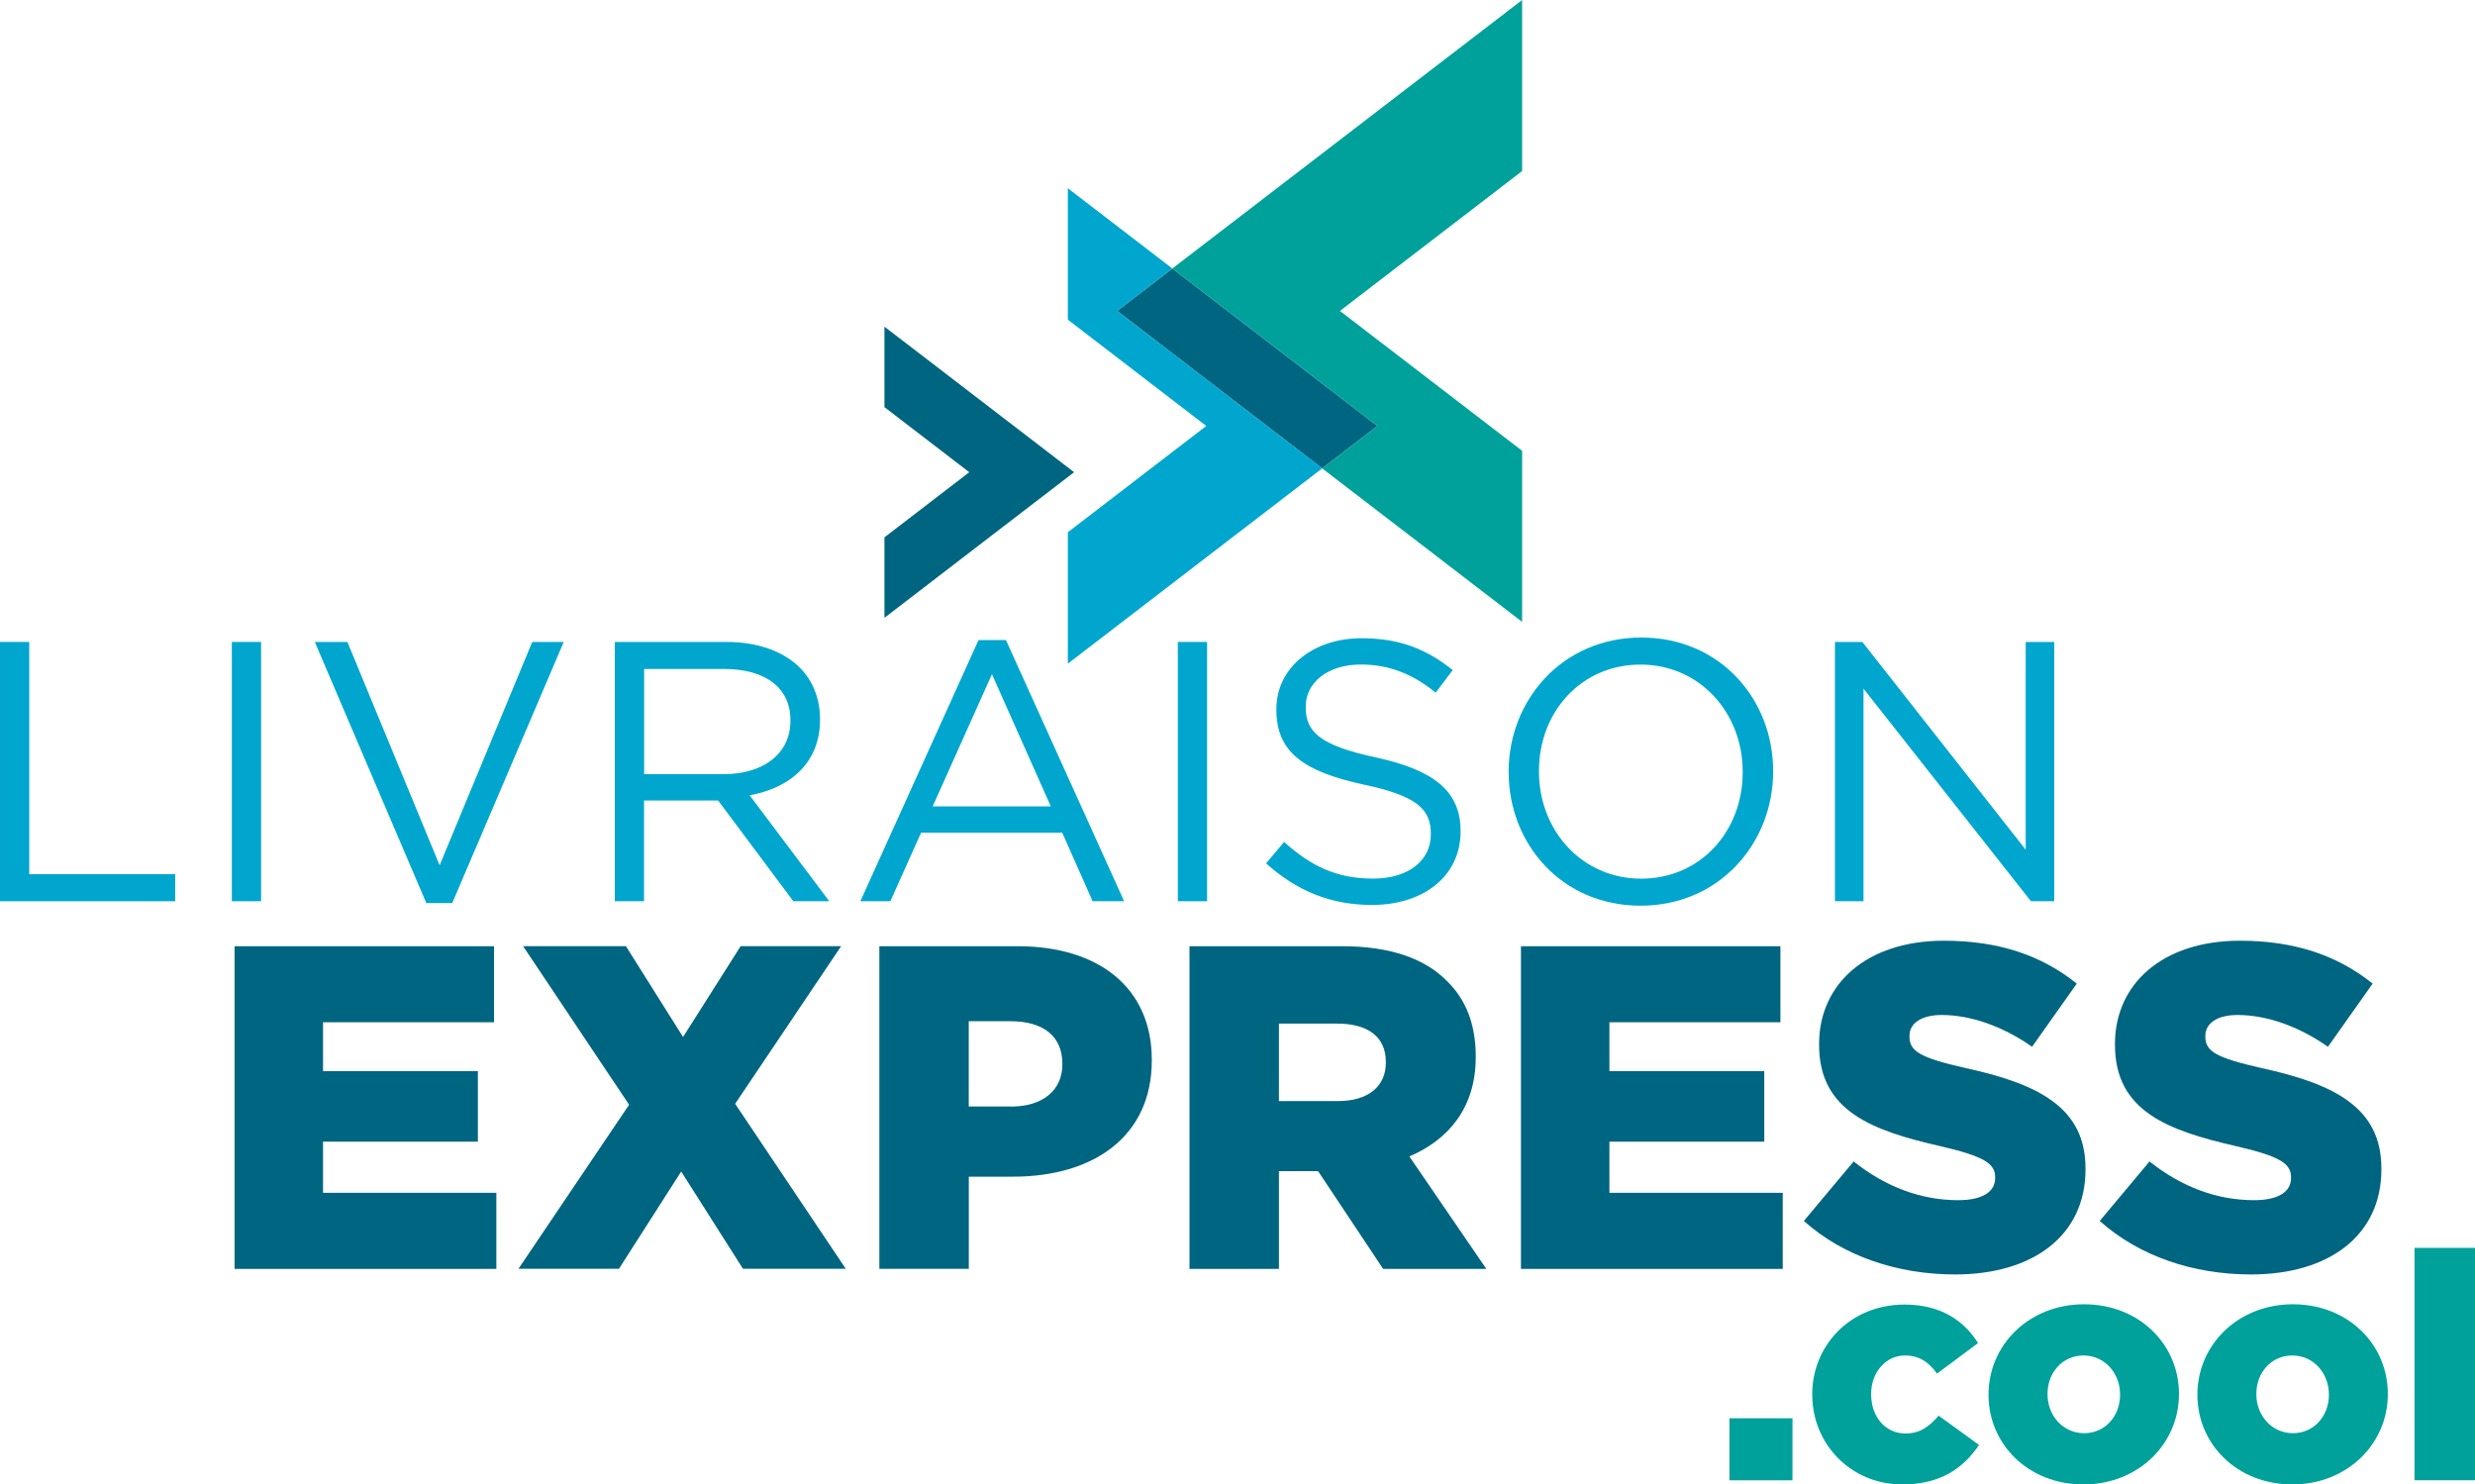
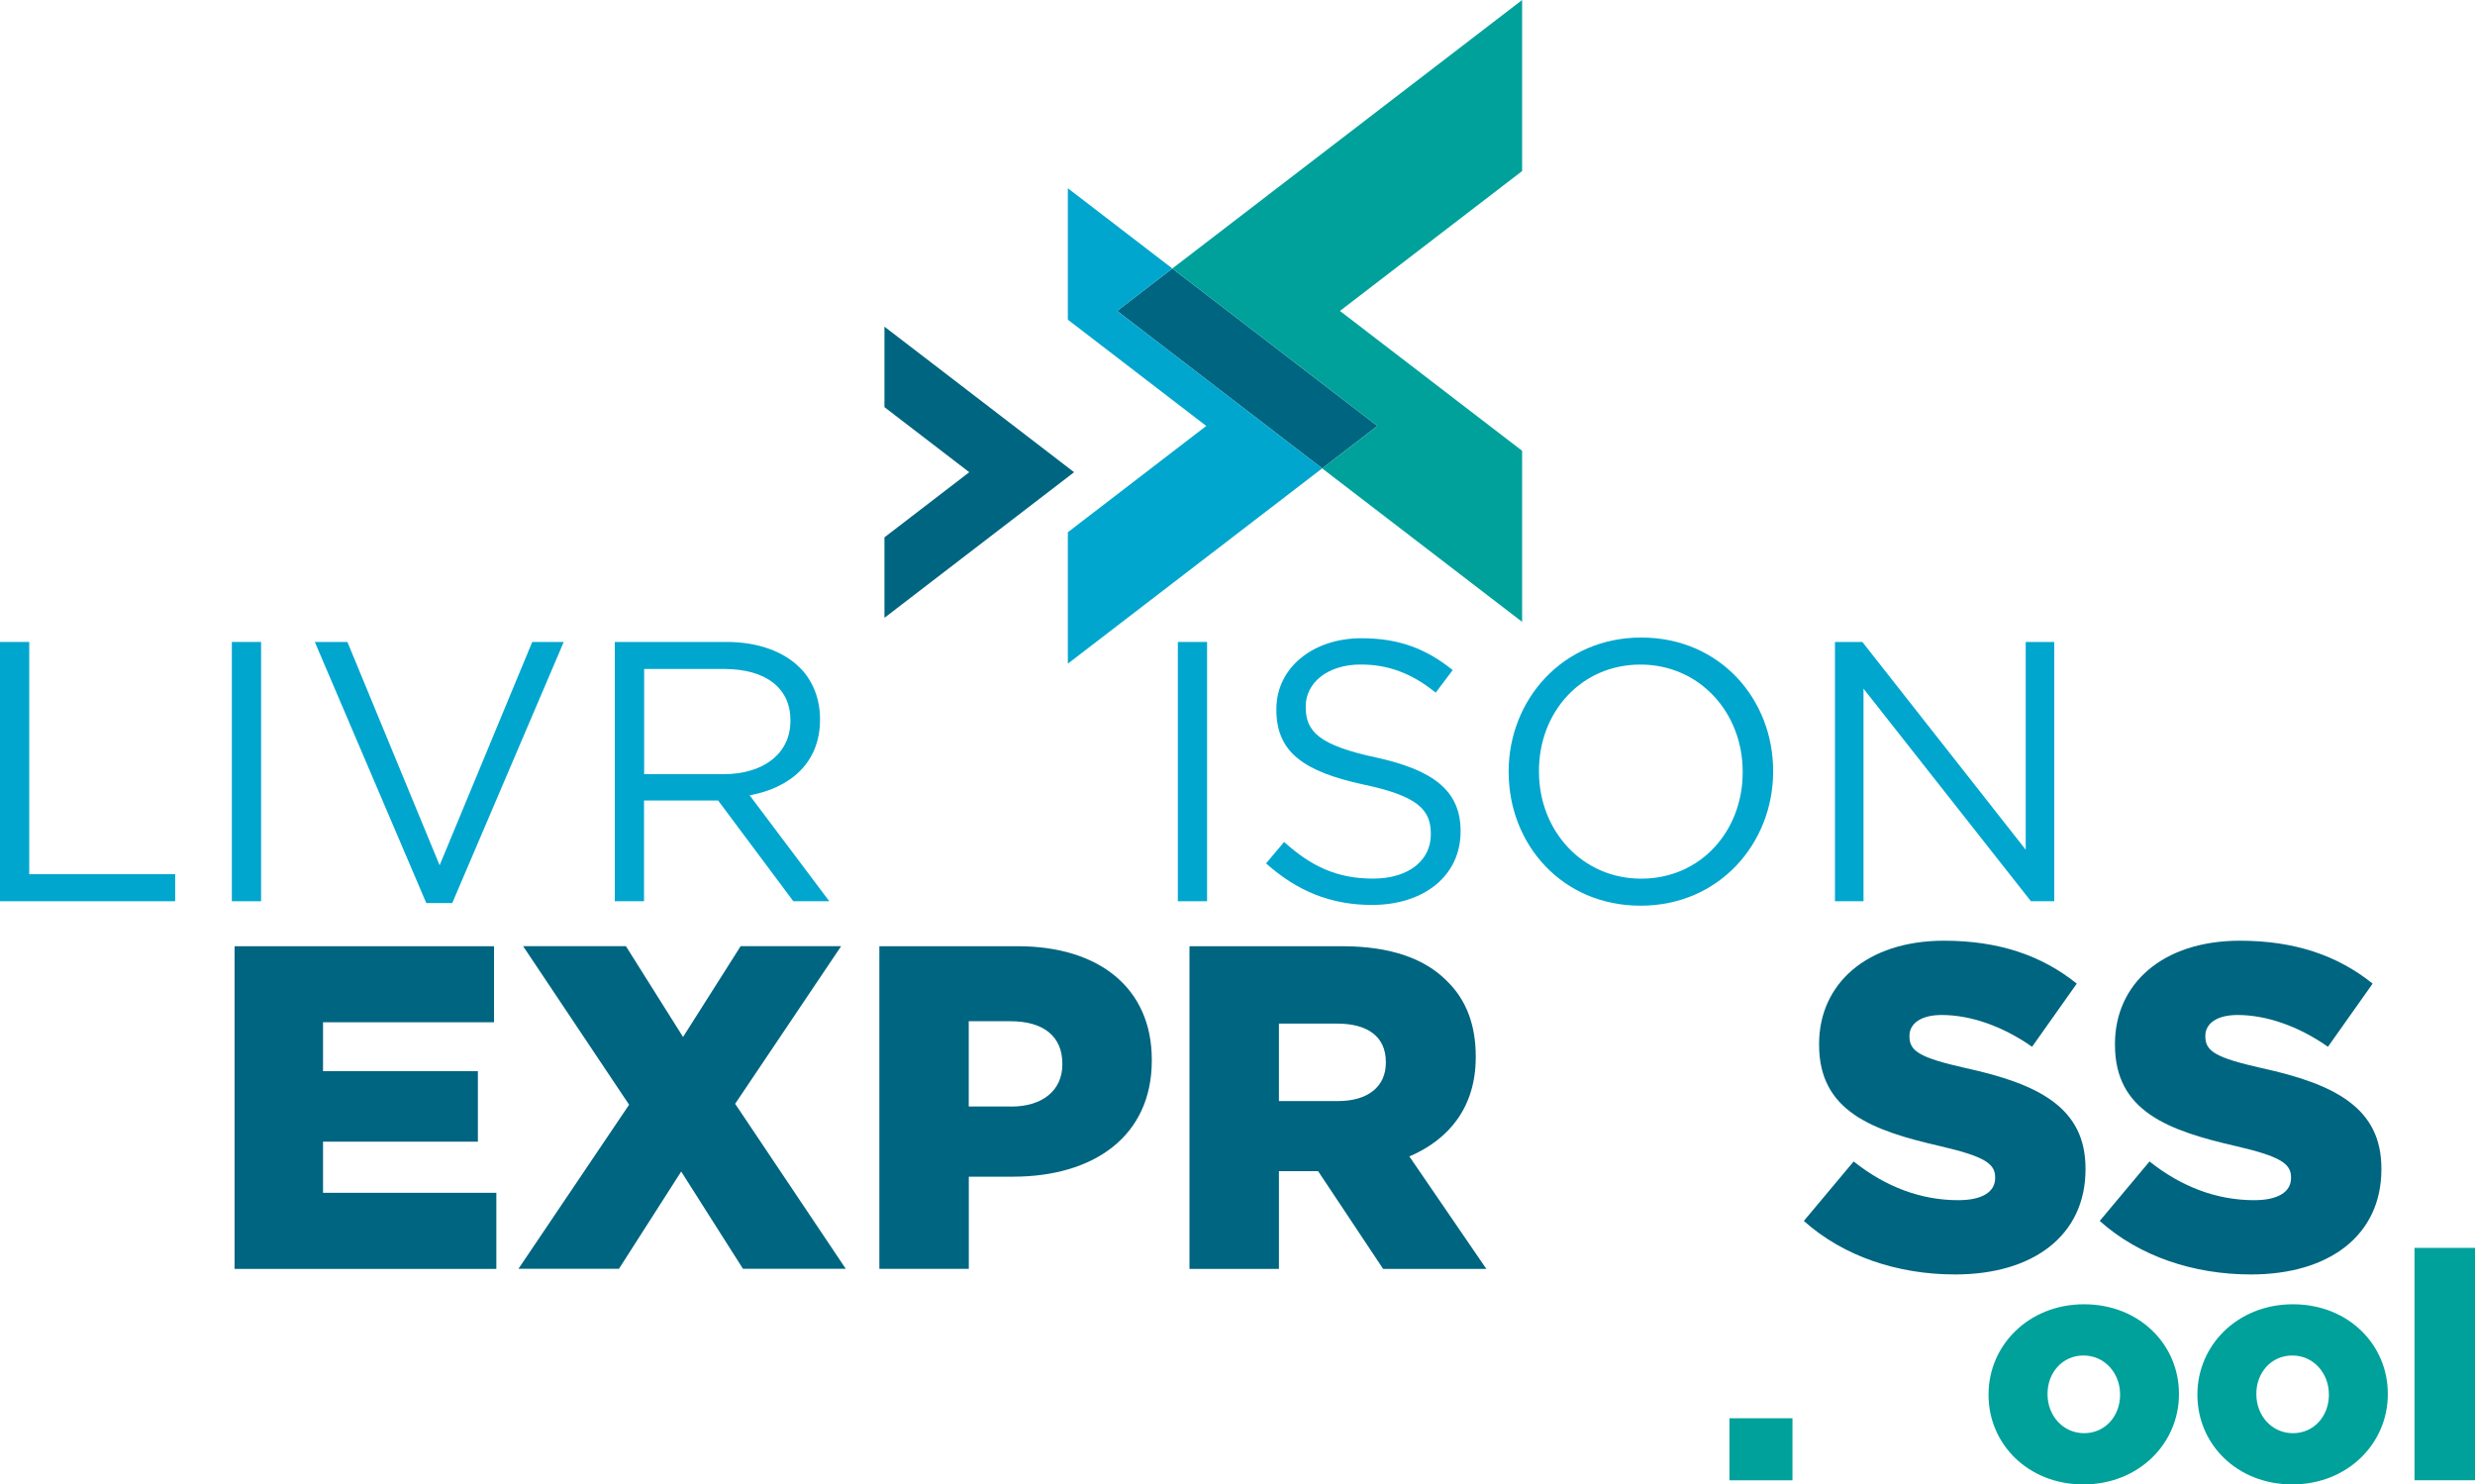
<svg xmlns="http://www.w3.org/2000/svg" id="uuid-d43f075f-cd94-4e5d-99e5-cd42f9c6642a" data-name="Calque 1" viewBox="0 0 427.53 256.42">
  <defs>
    <style>
      .uuid-c2d844f8-bdbc-4f49-b521-610e70024a5a {
        fill: #00a19b;
      }

      .uuid-c2d844f8-bdbc-4f49-b521-610e70024a5a, .uuid-e9515b7f-4c76-4229-8db9-522fb27b7a17, .uuid-7c2e55ca-2b34-4f0c-9db3-25acf09b4bed {
        stroke-width: 0px;
      }

      .uuid-e9515b7f-4c76-4229-8db9-522fb27b7a17 {
        fill: #00a6ce;
      }

      .uuid-7c2e55ca-2b34-4f0c-9db3-25acf09b4bed {
        fill: #006580;
      }
    </style>
  </defs>
  <g>
    <g>
      <path class="uuid-e9515b7f-4c76-4229-8db9-522fb27b7a17" d="M0,110.89h5.05v40.12h25.21v4.67H0v-44.79Z" />
      <path class="uuid-e9515b7f-4c76-4229-8db9-522fb27b7a17" d="M40.05,110.89h5.05v44.79h-5.05v-44.79Z" />
      <path class="uuid-e9515b7f-4c76-4229-8db9-522fb27b7a17" d="M54.38,110.89h5.63l15.93,38.58,16-38.58h5.44l-19.26,45.11h-4.48l-19.26-45.11Z" />
-       <path class="uuid-e9515b7f-4c76-4229-8db9-522fb27b7a17" d="M106.21,110.89h19.26c5.5,0,9.92,1.66,12.73,4.48,2.18,2.18,3.45,5.31,3.45,8.83v.13c0,7.42-5.12,11.77-12.16,13.05l13.76,18.3h-6.21l-12.99-17.4h-12.8v17.4h-5.05v-44.79ZM125.02,133.73c6.72,0,11.52-3.45,11.52-9.21v-.13c0-5.5-4.22-8.83-11.45-8.83h-13.82v18.17h13.76Z" />
-       <path class="uuid-e9515b7f-4c76-4229-8db9-522fb27b7a17" d="M169.04,110.57h4.73l20.41,45.11h-5.44l-5.25-11.84h-24.38l-5.31,11.84h-5.18l20.41-45.11ZM181.52,139.3l-10.17-22.84-10.24,22.84h20.41Z" />
+       <path class="uuid-e9515b7f-4c76-4229-8db9-522fb27b7a17" d="M106.21,110.89h19.26c5.5,0,9.92,1.66,12.73,4.48,2.18,2.18,3.45,5.31,3.45,8.83v.13c0,7.42-5.12,11.77-12.16,13.05l13.76,18.3h-6.21l-12.99-17.4h-12.8v17.4h-5.05v-44.79M125.02,133.73c6.72,0,11.52-3.45,11.52-9.21v-.13c0-5.5-4.22-8.83-11.45-8.83h-13.82v18.17h13.76Z" />
      <path class="uuid-e9515b7f-4c76-4229-8db9-522fb27b7a17" d="M203.46,110.89h5.05v44.79h-5.05v-44.79Z" />
      <path class="uuid-e9515b7f-4c76-4229-8db9-522fb27b7a17" d="M218.69,149.15l3.13-3.71c4.67,4.22,9.15,6.33,15.36,6.33s9.98-3.2,9.98-7.61v-.13c0-4.16-2.24-6.53-11.64-8.51-10.3-2.24-15.04-5.57-15.04-12.92v-.13c0-7.04,6.21-12.22,14.72-12.22,6.53,0,11.2,1.86,15.74,5.5l-2.94,3.9c-4.16-3.39-8.32-4.86-12.92-4.86-5.82,0-9.53,3.2-9.53,7.23v.13c0,4.22,2.3,6.59,12.16,8.7,9.98,2.18,14.59,5.82,14.59,12.67v.13c0,7.68-6.4,12.67-15.29,12.67-7.1,0-12.92-2.37-18.3-7.17Z" />
      <path class="uuid-e9515b7f-4c76-4229-8db9-522fb27b7a17" d="M260.6,133.42v-.13c0-12.35,9.28-23.16,22.91-23.16s22.78,10.68,22.78,23.03v.13c0,12.35-9.28,23.16-22.9,23.16s-22.78-10.68-22.78-23.03ZM301.03,133.42v-.13c0-10.17-7.42-18.49-17.66-18.49s-17.53,8.19-17.53,18.36v.13c0,10.17,7.42,18.49,17.66,18.49s17.53-8.19,17.53-18.36Z" />
      <path class="uuid-e9515b7f-4c76-4229-8db9-522fb27b7a17" d="M316.97,110.89h4.73l28.22,35.89v-35.89h4.93v44.79h-4.03l-28.92-36.72v36.72h-4.93v-44.79Z" />
    </g>
    <g>
      <path class="uuid-7c2e55ca-2b34-4f0c-9db3-25acf09b4bed" d="M40.51,163.45h44.83v13.14h-29.54v8.44h26.75v12.18h-26.75v8.84h29.94v13.14h-45.22v-55.73Z" />
      <path class="uuid-7c2e55ca-2b34-4f0c-9db3-25acf09b4bed" d="M108.67,190.83l-18.31-27.39h17.76l9.87,15.69,9.95-15.69h17.36l-18.31,27.23,19.11,28.5h-17.76l-10.67-16.8-10.75,16.8h-17.36l19.11-28.34Z" />
      <path class="uuid-7c2e55ca-2b34-4f0c-9db3-25acf09b4bed" d="M151.9,163.45h23.89c14.09,0,23.17,7.25,23.17,19.59v.16c0,13.14-10.11,20.06-23.97,20.06h-7.64v15.92h-15.45v-55.73ZM174.67,191.15c5.49,0,8.84-2.87,8.84-7.25v-.16c0-4.78-3.34-7.33-8.92-7.33h-7.25v14.73h7.33Z" />
      <path class="uuid-7c2e55ca-2b34-4f0c-9db3-25acf09b4bed" d="M205.48,163.45h26.35c8.52,0,14.41,2.23,18.15,6.05,3.26,3.18,4.94,7.48,4.94,12.98v.16c0,8.52-4.54,14.17-11.47,17.12l13.3,19.43h-17.83l-11.23-16.88h-6.77v16.88h-15.45v-55.73ZM231.11,190.2c5.25,0,8.28-2.55,8.28-6.61v-.16c0-4.38-3.18-6.61-8.36-6.61h-10.11v13.38h10.19Z" />
-       <path class="uuid-7c2e55ca-2b34-4f0c-9db3-25acf09b4bed" d="M262.72,163.45h44.83v13.14h-29.54v8.44h26.75v12.18h-26.75v8.84h29.94v13.14h-45.22v-55.73Z" />
      <path class="uuid-7c2e55ca-2b34-4f0c-9db3-25acf09b4bed" d="M311.6,210.9l8.6-10.27c5.49,4.38,11.62,6.69,18.07,6.69,4.14,0,6.37-1.43,6.37-3.82v-.16c0-2.31-1.83-3.58-9.39-5.33-11.86-2.71-21.02-6.05-21.02-17.52v-.16c0-10.35,8.2-17.83,21.58-17.83,9.47,0,16.88,2.55,22.93,7.41l-7.72,10.91c-5.1-3.58-10.67-5.49-15.61-5.49-3.74,0-5.57,1.59-5.57,3.58v.16c0,2.55,1.91,3.66,9.63,5.41,12.82,2.79,20.78,6.93,20.78,17.36v.16c0,11.39-9,18.15-22.53,18.15-9.87,0-19.27-3.11-26.12-9.24Z" />
      <path class="uuid-7c2e55ca-2b34-4f0c-9db3-25acf09b4bed" d="M362.71,210.9l8.6-10.27c5.49,4.38,11.62,6.69,18.07,6.69,4.14,0,6.37-1.43,6.37-3.82v-.16c0-2.31-1.83-3.58-9.39-5.33-11.86-2.71-21.02-6.05-21.02-17.52v-.16c0-10.35,8.2-17.83,21.58-17.83,9.47,0,16.88,2.55,22.93,7.41l-7.72,10.91c-5.1-3.58-10.67-5.49-15.61-5.49-3.74,0-5.57,1.59-5.57,3.58v.16c0,2.55,1.91,3.66,9.63,5.41,12.82,2.79,20.78,6.93,20.78,17.36v.16c0,11.39-9,18.15-22.53,18.15-9.87,0-19.27-3.11-26.12-9.24Z" />
    </g>
  </g>
  <g>
    <path class="uuid-c2d844f8-bdbc-4f49-b521-610e70024a5a" d="M298.74,244.99h10.89v10.72h-10.89v-10.72Z" />
-     <path class="uuid-c2d844f8-bdbc-4f49-b521-610e70024a5a" d="M313.04,240.97v-.11c0-8.41,6.54-15.51,15.95-15.51,6.1,0,10.17,2.64,12.7,6.65l-7.09,5.28c-1.43-1.98-3.03-3.13-5.55-3.13-3.35,0-5.83,2.97-5.83,6.6v.11c0,3.85,2.42,6.76,5.94,6.76,2.47,0,4.07-1.16,5.72-3.08l6.98,5.06c-2.75,4.07-6.71,6.82-13.25,6.82-8.96,0-15.56-7.04-15.56-15.45Z" />
    <path class="uuid-c2d844f8-bdbc-4f49-b521-610e70024a5a" d="M343.5,240.97v-.11c0-8.47,6.93-15.56,16.5-15.56s16.39,6.98,16.39,15.45v.11c0,8.47-6.93,15.56-16.5,15.56s-16.39-6.98-16.39-15.45ZM366.22,240.97v-.11c0-3.63-2.64-6.71-6.32-6.71s-6.21,3.02-6.21,6.6v.11c0,3.63,2.64,6.71,6.32,6.71s6.21-3.02,6.21-6.6Z" />
    <path class="uuid-c2d844f8-bdbc-4f49-b521-610e70024a5a" d="M379.58,240.97v-.11c0-8.47,6.93-15.56,16.5-15.56s16.39,6.98,16.39,15.45v.11c0,8.47-6.93,15.56-16.5,15.56s-16.39-6.98-16.39-15.45ZM402.29,240.97v-.11c0-3.63-2.64-6.71-6.32-6.71s-6.21,3.02-6.21,6.6v.11c0,3.63,2.64,6.71,6.32,6.71s6.21-3.02,6.21-6.6Z" />
    <path class="uuid-c2d844f8-bdbc-4f49-b521-610e70024a5a" d="M417.08,215.56h10.45v40.14h-10.45v-40.14Z" />
  </g>
  <g>
    <polygon class="uuid-7c2e55ca-2b34-4f0c-9db3-25acf09b4bed" points="202.51 46.38 192.97 53.71 228.39 80.91 237.94 73.58 202.51 46.38" />
    <polygon class="uuid-e9515b7f-4c76-4229-8db9-522fb27b7a17" points="184.46 32.52 184.46 55.22 208.37 73.58 184.46 91.94 184.46 114.64 228.39 80.91 192.97 53.71 202.51 46.38 184.46 32.52" />
    <polygon class="uuid-7c2e55ca-2b34-4f0c-9db3-25acf09b4bed" points="163.84 64.91 152.78 56.43 152.78 70.33 167.43 81.57 152.78 92.82 152.78 106.72 179.69 86.06 185.54 81.57 163.84 64.91" />
    <polygon class="uuid-c2d844f8-bdbc-4f49-b521-610e70024a5a" points="262.93 107.42 262.93 77.87 231.46 53.71 262.93 29.55 262.93 0 202.51 46.38 237.94 73.58 228.39 80.91 262.93 107.42" />
  </g>
</svg>